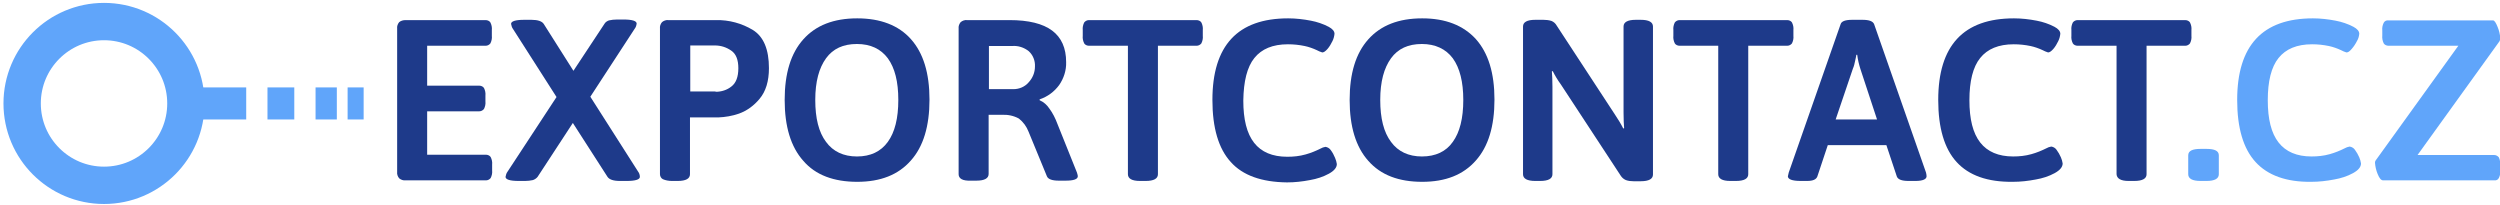
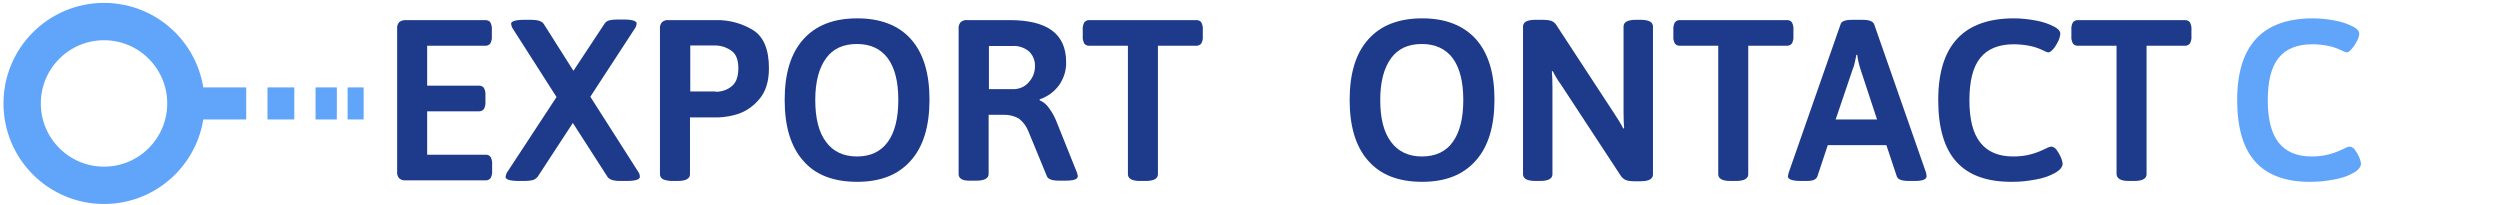
<svg xmlns="http://www.w3.org/2000/svg" version="1.1" id="Vrstva_1" x="0px" y="0px" viewBox="0 0 858 70.5" style="enable-background:new 0 0 858 70.5;" xml:space="preserve">
  <style type="text/css">
	.st0{fill:#1E3A8A;}
	.st1{fill:#60A5FA;}
	.st2{fill:none;stroke:#60A5FA;stroke-width:12.816;stroke-miterlimit:10;}
</style>
  <g>
    <g>
      <path class="st0" d="M137,61.2c-0.5-0.6-0.8-1.4-0.7-2.2V9.8c-0.1-0.8,0.2-1.6,0.7-2.2c0.6-0.5,1.4-0.7,2.2-0.7h27.5    c0.6,0,1.3,0.3,1.6,0.8c0.4,0.8,0.6,1.7,0.5,2.6v2c0.1,0.9-0.1,1.8-0.5,2.6c-0.4,0.5-1,0.8-1.6,0.8h-20.1v13.7h17.9    c0.6,0,1.3,0.3,1.6,0.8c0.4,0.8,0.6,1.7,0.5,2.6v2c0.1,0.9-0.1,1.8-0.5,2.6c-0.4,0.5-1,0.8-1.6,0.8h-17.9v14.9h20.2    c0.6,0,1.3,0.3,1.6,0.8c0.4,0.8,0.6,1.7,0.5,2.6v2c0.1,0.9-0.1,1.8-0.5,2.6c-0.4,0.5-1,0.8-1.6,0.8h-27.5    C138.4,62,137.6,61.7,137,61.2z" />
      <path class="st0" d="M173.5,60.7c0.1-0.6,0.3-1.3,0.7-1.8L191,33.3L176.1,10c-0.4-0.5-0.6-1.2-0.7-1.8c0-0.9,1.5-1.4,4.5-1.4h2.5    c2.2,0,3.6,0.5,4.2,1.4l10.2,16.1l10.7-16.2c0.3-0.5,0.9-0.9,1.5-1.1c0.9-0.2,1.8-0.3,2.8-0.3h2.2c3,0,4.5,0.5,4.5,1.4    c-0.1,0.7-0.3,1.3-0.7,1.8l-15.2,23.3L219,58.9c0.4,0.5,0.6,1.2,0.6,1.8c0,0.9-1.5,1.4-4.5,1.4h-2.4c-2.2,0-3.6-0.5-4.2-1.4    l-11.9-18.5l-12.1,18.5c-0.4,0.5-1,0.9-1.6,1.1c-0.9,0.2-1.8,0.3-2.7,0.3H178C175,62.1,173.5,61.6,173.5,60.7z" />
      <path class="st0" d="M227.5,61.5c-0.6-0.3-1-1-1-1.7v-50c-0.1-0.8,0.2-1.6,0.7-2.2c0.6-0.5,1.4-0.8,2.2-0.7h16.3    c4.5-0.1,8.9,1.1,12.7,3.4c3.7,2.3,5.5,6.7,5.5,13.1c0,4.5-1.1,8-3.2,10.5c-1.9,2.3-4.3,4.1-7.1,5.1c-2.3,0.8-4.7,1.2-7.1,1.3    h-9.7v19.5c0,1.5-1.4,2.3-4.2,2.3h-2C229.5,62.1,228.4,61.9,227.5,61.5z M245.6,31.5c2,0,3.9-0.6,5.4-1.8c1.6-1.2,2.4-3.3,2.4-6.3    c0-2.9-0.8-4.9-2.4-6c-1.7-1.2-3.6-1.8-5.7-1.8h-8.4v15.8H245.6z" />
      <path class="st0" d="M275.7,55.2c-4.3-4.8-6.4-11.8-6.4-20.9s2.1-16,6.4-20.8c4.3-4.8,10.4-7.2,18.5-7.2c8,0,14.2,2.4,18.4,7.1    c4.3,4.8,6.4,11.7,6.4,20.8s-2.1,16.1-6.4,20.9c-4.3,4.9-10.4,7.3-18.4,7.3S279.9,60.1,275.7,55.2z M304.7,48.7    c2.4-3.3,3.6-8.1,3.6-14.4s-1.2-11-3.6-14.3c-2.4-3.2-5.9-4.9-10.6-4.9c-4.7,0-8.2,1.6-10.6,4.9c-2.4,3.3-3.7,8-3.7,14.3    s1.2,11.1,3.7,14.4c2.4,3.3,6,5,10.6,5C298.8,53.7,302.3,52,304.7,48.7L304.7,48.7z" />
      <path class="st0" d="M329,59.8v-50c-0.1-0.8,0.2-1.6,0.7-2.2c0.6-0.5,1.4-0.8,2.2-0.7h14.6c6.5,0,11.4,1.2,14.6,3.6    s4.8,6,4.8,10.8c0.1,2.8-0.8,5.6-2.4,7.9c-1.7,2.3-4,4-6.7,4.9v0.3c1.4,0.6,2.5,1.6,3.3,2.8c1.2,1.6,2.1,3.4,2.8,5.3l6.7,16.7    c0.1,0.4,0.3,0.9,0.3,1.3c0,1-1.4,1.5-4.2,1.5h-2.3c-2.3,0-3.7-0.5-4.1-1.5L353,45.2c-0.7-1.8-1.8-3.3-3.3-4.5    c-1.8-1-3.8-1.4-5.9-1.3h-4.5v20.3c0,1.5-1.4,2.3-4.2,2.3h-2C330.4,62.1,329,61.3,329,59.8z M347.8,30.6c2,0,3.9-0.8,5.2-2.3    c1.4-1.5,2.2-3.4,2.2-5.5c0.1-2-0.7-3.9-2.1-5.2c-1.6-1.3-3.7-2-5.8-1.8h-7.9v14.8H347.8z" />
      <path class="st0" d="M387.1,59.8V15.7h-13.4c-0.6,0-1.3-0.3-1.6-0.8c-0.4-0.8-0.6-1.7-0.5-2.6v-2c-0.1-0.9,0.1-1.8,0.5-2.6    c0.4-0.5,1-0.8,1.6-0.8h37c0.6,0,1.3,0.3,1.6,0.8c0.4,0.8,0.6,1.7,0.5,2.6v2c0.1,0.9-0.1,1.8-0.5,2.6c-0.4,0.5-1,0.8-1.6,0.8    h-13.3v44.1c0,1.5-1.4,2.3-4.2,2.3h-2C388.5,62.1,387.1,61.3,387.1,59.8z" />
-       <path class="st0" d="M422.4,55.6c-4.2-4.6-6.3-11.7-6.3-21.3c0-18.7,8.7-28,26-28c2.6,0,5.2,0.3,7.8,0.8c2.1,0.4,4.2,1.1,6.1,2.1    c1.3,0.7,2,1.5,2,2.4c-0.1,0.9-0.3,1.7-0.7,2.5c-0.5,1-1,1.9-1.7,2.7c-0.7,0.8-1.3,1.2-1.8,1.2c-0.7-0.2-1.3-0.5-1.9-0.8    c-1.3-0.6-2.7-1.1-4.1-1.4c-1.9-0.4-3.8-0.6-5.8-0.6c-5.2,0-9,1.6-11.5,4.7c-2.5,3.1-3.7,8-3.8,14.6c0,6.5,1.2,11.3,3.7,14.5    c2.5,3.2,6.3,4.8,11.4,4.8c2.1,0,4.2-0.2,6.3-0.8c1.8-0.5,3.5-1.2,5.1-2c0.5-0.3,1.1-0.5,1.7-0.6c0.7,0.1,1.4,0.5,1.8,1.1    c0.6,0.8,1.1,1.7,1.5,2.7c0.3,0.7,0.5,1.4,0.6,2.1c0,1.2-0.9,2.3-2.7,3.3c-2,1.1-4.2,1.8-6.5,2.2c-2.6,0.5-5.2,0.8-7.9,0.8    C433,62.5,426.5,60.2,422.4,55.6z" />
      <path class="st0" d="M469.6,55.2c-4.3-4.8-6.4-11.8-6.4-20.9s2.1-16,6.4-20.8c4.3-4.8,10.4-7.2,18.5-7.2c8,0,14.1,2.4,18.4,7.1    c4.3,4.8,6.4,11.7,6.4,20.8c0,9.1-2.1,16.1-6.4,20.9c-4.3,4.9-10.4,7.3-18.4,7.3S473.9,60.1,469.6,55.2z M498.6,48.7    c2.4-3.3,3.6-8.1,3.6-14.4c0-6.2-1.2-11-3.6-14.3c-2.4-3.2-6-4.9-10.6-4.9c-4.7,0-8.2,1.6-10.6,4.9c-2.4,3.3-3.7,8-3.7,14.3    s1.2,11.1,3.7,14.4c2.4,3.3,6,5,10.6,5C492.7,53.7,496.3,52,498.6,48.7L498.6,48.7z" />
      <path class="st0" d="M522.7,59.8V9.1c0-1.5,1.4-2.3,4.2-2.3h2.8c0.9,0,1.9,0.1,2.8,0.4c0.7,0.3,1.3,0.8,1.7,1.5l20.1,30.7    c1,1.5,2,3.1,2.8,4.7l0.3-0.1c-0.1-1.2-0.2-3-0.2-5.3V9.1c0-1.5,1.4-2.3,4.2-2.3h1.7c2.8,0,4.2,0.8,4.2,2.3v50.8    c0,1.5-1.4,2.3-4.2,2.3h-2.5c-0.9,0-1.8-0.1-2.6-0.4c-0.7-0.3-1.3-0.8-1.7-1.4L535.7,29c-1.1-1.5-2-3-2.8-4.6l-0.3,0.1    c0.1,1.2,0.2,3,0.2,5.3v30c0,1.5-1.4,2.3-4.2,2.3h-1.7C524.1,62.1,522.7,61.3,522.7,59.8z" />
      <path class="st0" d="M589.7,59.8V15.7h-13.3c-0.6,0-1.3-0.3-1.6-0.8c-0.4-0.8-0.6-1.7-0.5-2.6v-2c-0.1-0.9,0.1-1.8,0.5-2.6    c0.4-0.5,1-0.8,1.6-0.8h37c0.6,0,1.3,0.3,1.6,0.8c0.4,0.8,0.6,1.7,0.5,2.6v2c0.1,0.9-0.1,1.8-0.5,2.6c-0.4,0.5-1,0.8-1.6,0.8H600    v44.1c0,1.5-1.4,2.3-4.2,2.3h-2C591.1,62.1,589.7,61.3,589.7,59.8z" />
      <path class="st0" d="M613.6,60.5c0.1-0.5,0.2-0.9,0.3-1.3l17.8-50.9c0.3-1,1.6-1.5,4-1.5h3.5c2.3,0,3.6,0.5,4,1.5l17.8,50.9    c0.1,0.4,0.2,0.9,0.2,1.3c0,1-1.3,1.6-3.8,1.6h-2.4c-2.3,0-3.6-0.5-4-1.5l-3.6-10.8h-20.1l-3.6,10.8c-0.4,1-1.5,1.5-3.5,1.5h-2.2    C615,62.1,613.6,61.5,613.6,60.5z M644.2,41l-5.7-17.3c-0.5-1.6-0.9-3.2-1.1-4.9h-0.3c0,0.3-0.2,1-0.4,2c-0.2,1-0.4,1.9-0.8,2.8    L630,41L644.2,41z" />
      <path class="st0" d="M671.5,55.6c-4.2-4.6-6.3-11.7-6.3-21.3c0-18.7,8.7-28,26-28c2.6,0,5.2,0.3,7.8,0.8c2.1,0.4,4.2,1.1,6.1,2.1    c1.3,0.7,2,1.5,2,2.4c-0.1,0.9-0.3,1.7-0.7,2.5c-0.5,1-1,1.9-1.7,2.7c-0.7,0.8-1.3,1.2-1.8,1.2c-0.7-0.2-1.3-0.5-1.9-0.8    c-1.3-0.6-2.7-1.1-4.1-1.4c-1.9-0.4-3.8-0.6-5.8-0.6c-5.2,0-9,1.6-11.5,4.7s-3.7,8-3.7,14.5c0,6.5,1.2,11.3,3.7,14.5    c2.5,3.2,6.3,4.8,11.3,4.8c2.1,0,4.2-0.2,6.3-0.8c1.8-0.5,3.5-1.2,5.1-2c0.5-0.3,1.1-0.5,1.7-0.6c0.7,0.1,1.4,0.5,1.8,1.1    c0.6,0.8,1.1,1.7,1.5,2.6c0.3,0.7,0.5,1.4,0.6,2.1c0,1.2-0.9,2.3-2.7,3.3c-2,1.1-4.2,1.8-6.5,2.2c-2.6,0.5-5.2,0.8-7.9,0.8    C682.1,62.5,675.7,60.2,671.5,55.6z" />
      <path class="st0" d="M726.4,59.8V15.7h-13.4c-0.6,0-1.3-0.3-1.6-0.8c-0.4-0.8-0.6-1.7-0.5-2.6v-2c-0.1-0.9,0.1-1.8,0.5-2.6    c0.4-0.5,1-0.8,1.6-0.8h37c0.6,0,1.3,0.3,1.6,0.8c0.4,0.8,0.6,1.7,0.5,2.6v2c0.1,0.9-0.1,1.8-0.5,2.6c-0.4,0.5-1,0.8-1.6,0.8    h-13.3v44.1c0,1.5-1.4,2.3-4.2,2.3h-2C727.9,62.1,726.5,61.3,726.4,59.8z" />
-       <path class="st1" d="M751,59.8v-6.5c0-1.5,1.4-2.2,4.2-2.2h2.1c2.8,0,4.2,0.7,4.2,2.2v6.5c0,1.5-1.4,2.3-4.2,2.3h-2.1    C752.4,62.1,751,61.3,751,59.8z" />
      <path class="st1" d="M774.1,55.6c-4.2-4.6-6.3-11.7-6.3-21.3c0-18.7,8.7-28,26-28c2.6,0,5.2,0.3,7.8,0.8c2.1,0.4,4.2,1.1,6.1,2.1    c1.3,0.7,2,1.5,2,2.4c-0.1,0.9-0.3,1.7-0.8,2.5c-0.5,1-1.1,1.9-1.8,2.7c-0.7,0.8-1.2,1.2-1.8,1.2c-0.7-0.2-1.3-0.5-1.9-0.8    c-1.3-0.6-2.7-1.1-4.1-1.4c-1.9-0.4-3.8-0.6-5.8-0.6c-5.2,0-9,1.6-11.5,4.7s-3.7,8-3.7,14.5c0,6.5,1.2,11.3,3.7,14.5    s6.3,4.8,11.3,4.8c2.1,0,4.2-0.2,6.3-0.8c1.8-0.5,3.5-1.2,5.1-2c0.5-0.3,1.1-0.5,1.7-0.6c0.7,0.1,1.4,0.5,1.8,1.1    c0.6,0.8,1.1,1.7,1.5,2.6c0.3,0.7,0.5,1.4,0.6,2.1c0,1.2-0.9,2.3-2.7,3.3c-2,1.1-4.2,1.8-6.5,2.2c-2.6,0.5-5.2,0.8-7.9,0.8    C784.7,62.5,778.3,60.2,774.1,55.6z" />
-       <path class="st1" d="M816,59.7c-0.5-1.2-0.8-2.5-0.9-3.8c0-0.3,0-0.5,0.2-0.8l28.4-39.4h-24c-0.6,0-1.3-0.3-1.6-0.8    c-0.4-0.8-0.6-1.8-0.5-2.7v-1.8c-0.1-0.9,0.1-1.8,0.5-2.6c0.3-0.6,1-0.9,1.6-0.8h35.9c0.5,0,1,0.8,1.6,2.3    c0.5,1.2,0.8,2.5,0.9,3.8c0,0.4-0.1,0.8-0.3,1.1l-28.1,39h26.3c0.6,0,1.2,0.3,1.6,0.8c0.4,0.8,0.5,1.7,0.5,2.6v1.9    c0.1,0.9-0.1,1.8-0.5,2.6c-0.3,0.6-0.9,0.9-1.6,0.8h-38.1C817.2,61.9,816.6,61.2,816,59.7z" />
    </g>
  </g>
  <g>
    <circle class="st2" cx="35.7" cy="35.5" r="28.1" />
    <g>
      <rect x="91.8" y="30" class="st1" width="9.2" height="11" />
      <rect x="108.3" y="30" class="st1" width="7.3" height="11" />
      <rect x="119.3" y="30" class="st1" width="5.5" height="11" />
      <rect x="64.4" y="30" class="st1" width="20.1" height="11" />
    </g>
  </g>
</svg>